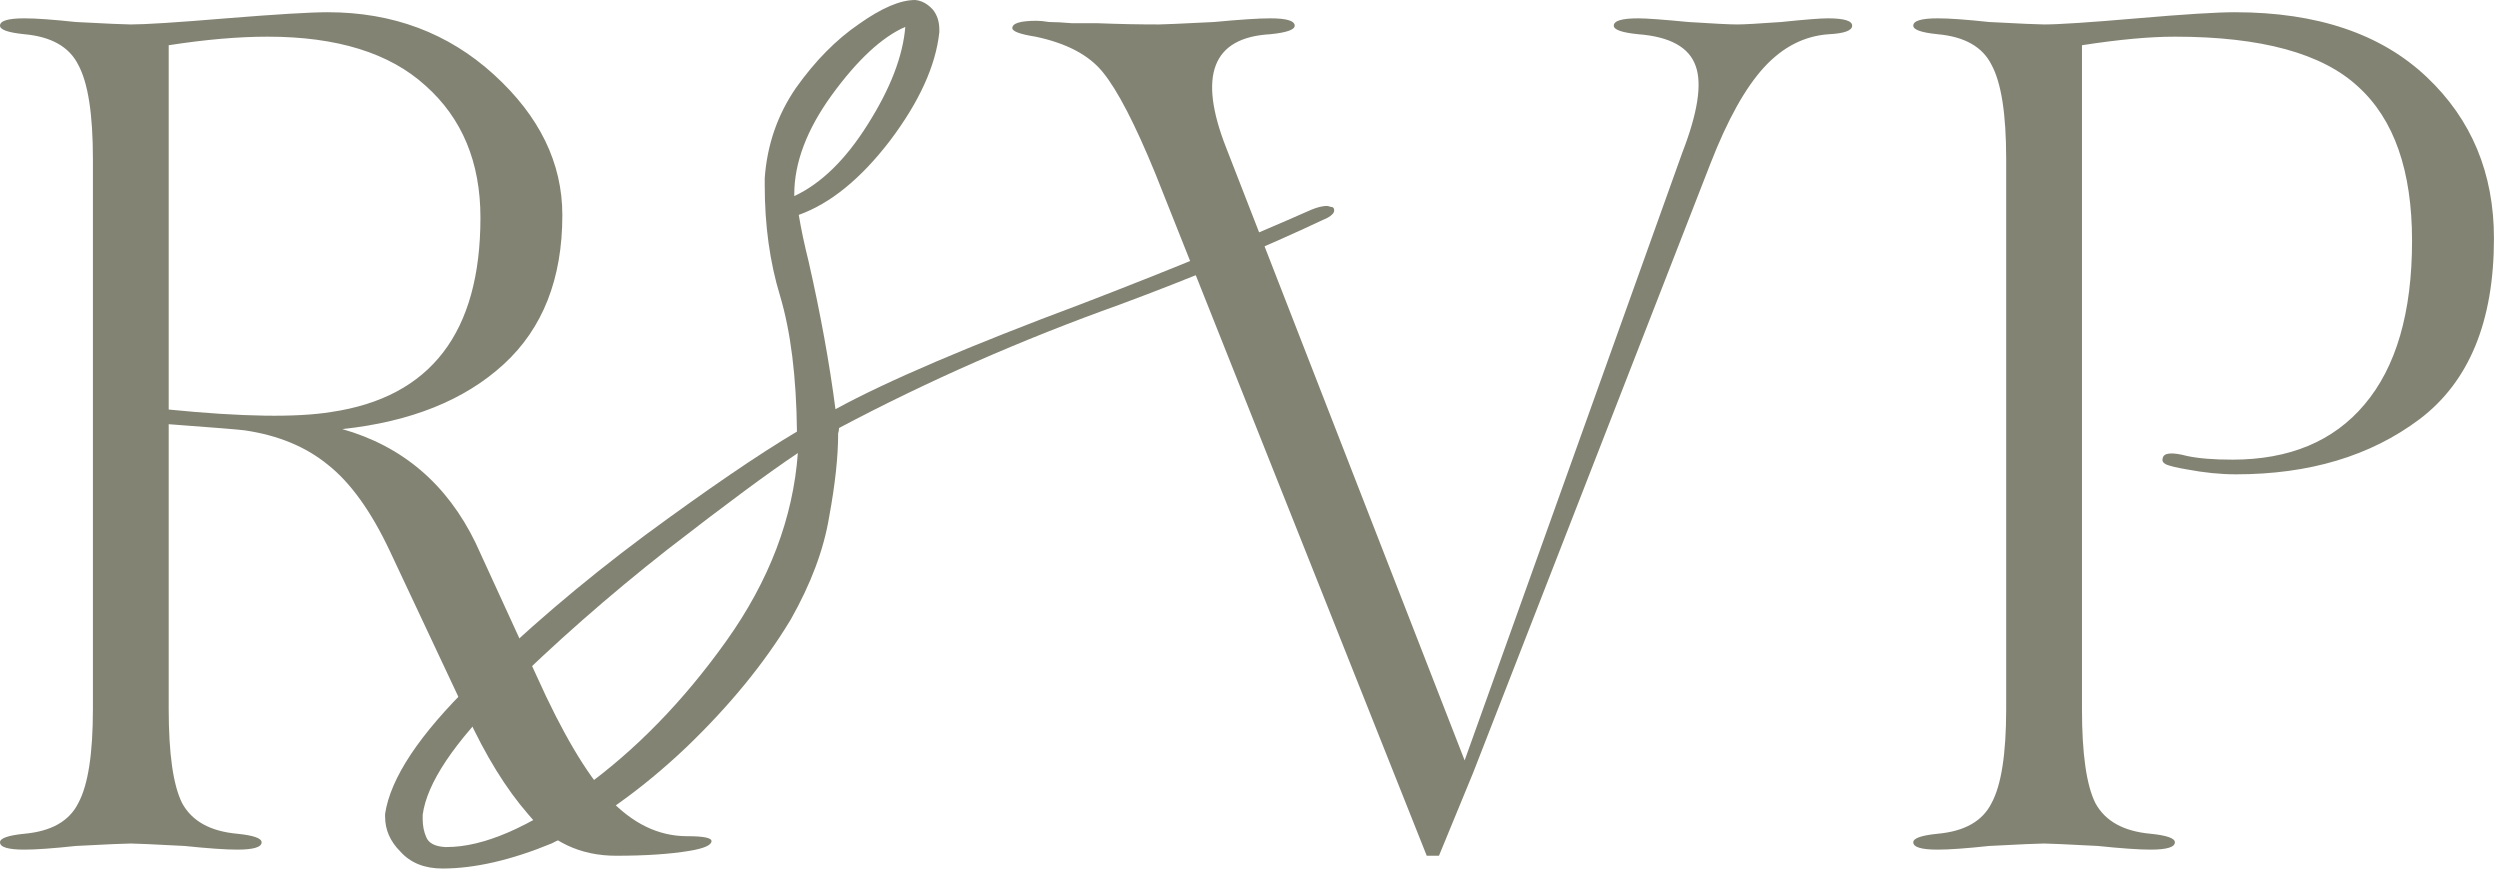
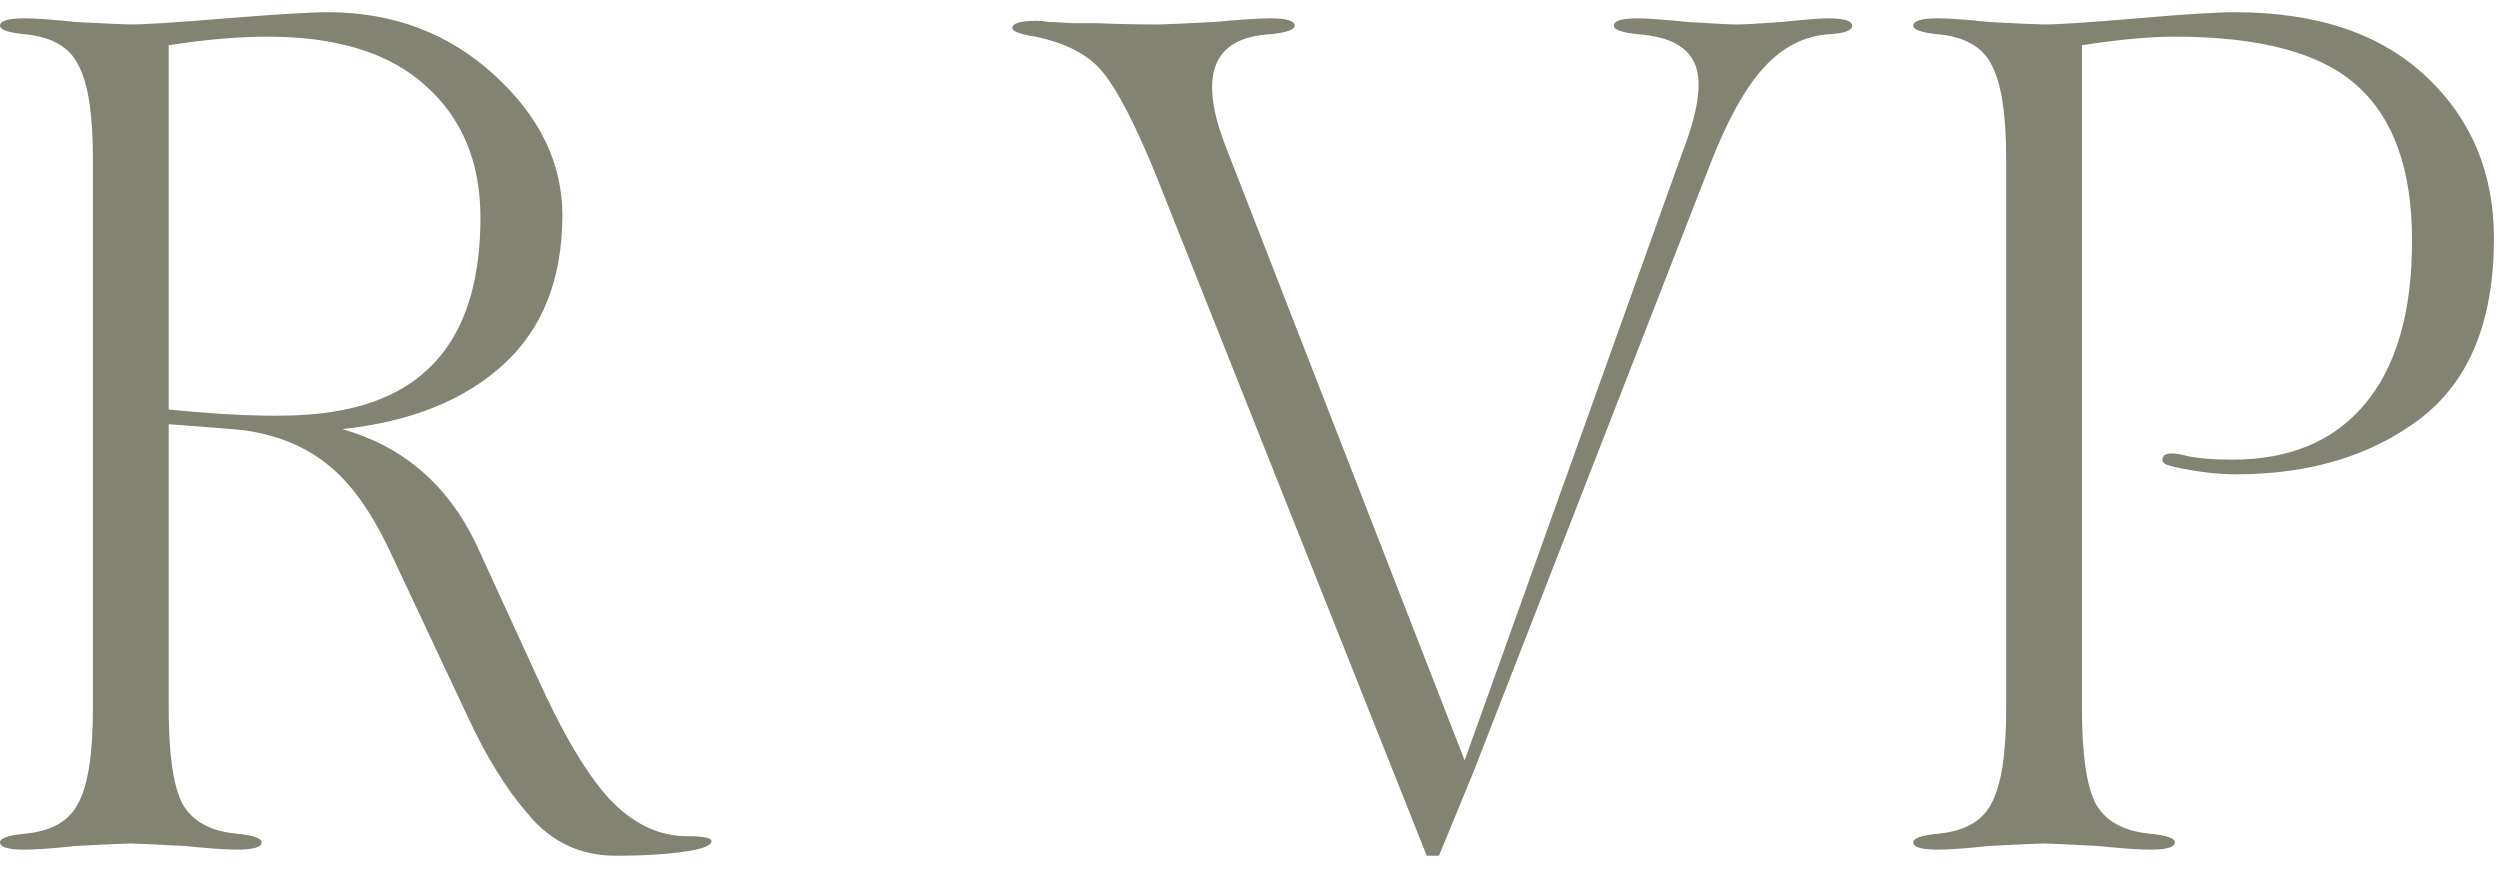
<svg xmlns="http://www.w3.org/2000/svg" width="409" height="143" viewBox="0 0 409 143" fill="none">
  <path d="M112.4 136.8C115.067 136.8 116.4 137.067 116.4 137.6C116.4 138.267 115.2 138.8 112.8 139.2C109.6 139.733 105.6 140 100.8 140C94.933 140 90.133 137.733 86.4 133.2C82.8 129.067 79.467 123.667 76.4 117L63.8 90.2C60.733 83.667 57.333 78.933 53.6 76C50 73.067 45.467 71.2 40 70.4C38.933 70.267 34.8 69.933 27.6 69.4V116C27.6 123.333 28.333 128.467 29.8 131.4C31.4 134.333 34.4 136 38.8 136.4C41.467 136.667 42.8 137.133 42.8 137.8C42.8 138.6 41.467 139 38.8 139C36.933 139 34.067 138.8 30.2 138.4C25.133 138.133 22.2 138 21.4 138C20.467 138 17.467 138.133 12.4 138.4C8.667 138.8 5.867 139 4 139C1.333 139 0 138.6 0 137.8C0 137.133 1.333 136.667 4 136.4C8.4 136 11.333 134.333 12.8 131.4C14.4 128.467 15.2 123.333 15.2 116V26C15.2 18.667 14.4 13.533 12.8 10.6C11.333 7.667 8.4 6 4 5.6C1.333 5.333 0 4.867 0 4.2C0 3.4 1.333 3 4 3C5.867 3 8.667 3.2 12.4 3.6C17.467 3.867 20.467 4 21.4 4C23.8 4 29 3.667 37 3C45.267 2.333 50.8 2 53.6 2C64.267 2 73.333 5.4 80.8 12.2C88.267 19 92 26.667 92 35.2C92 45.6 88.8 53.733 82.4 59.6C76 65.467 67.2 69 56 70.2C65.867 73 73.133 79.2 77.8 88.8L87.8 110.6C91.933 119.8 95.867 126.467 99.6 130.6C103.467 134.733 107.733 136.8 112.4 136.8ZM27.6 7.4V67C39.6 68.2 48.467 68.333 54.2 67.4C70.467 65 78.6 54.4 78.6 35.6C78.6 26.533 75.6 19.333 69.6 14C63.733 8.667 55.133 6 43.8 6C39 6 33.6 6.467 27.6 7.4ZM235.414 140H233.414L189.014 28.4C185.681 20.267 182.814 14.733 180.414 11.8C178.147 9 174.481 7.067 169.414 6C166.881 5.6 165.614 5.133 165.614 4.6C165.614 3.8 166.947 3.4 169.614 3.4C170.147 3.4 170.814 3.467 171.614 3.6C172.547 3.6 173.814 3.667 175.414 3.8C177.014 3.8 178.414 3.8 179.614 3.8C182.947 3.933 186.281 4 189.614 4C190.281 4 193.281 3.867 198.614 3.6C202.881 3.2 205.947 3 207.814 3C210.481 3 211.814 3.4 211.814 4.2C211.814 4.867 210.481 5.333 207.814 5.6C198.347 6.133 195.947 12.333 200.614 24.2L239.614 124.4L275.214 25C277.747 18.467 278.481 13.733 277.414 10.8C276.347 7.733 273.214 6 268.014 5.6C265.347 5.333 264.014 4.867 264.014 4.2C264.014 3.4 265.347 3 268.014 3C269.347 3 272.081 3.2 276.214 3.6C280.347 3.867 283.014 4 284.214 4C285.281 4 287.681 3.867 291.414 3.6C295.281 3.2 297.814 3 299.014 3C301.681 3 303.014 3.4 303.014 4.2C303.014 5 301.747 5.467 299.214 5.6C295.214 5.867 291.681 7.667 288.614 11C285.547 14.333 282.614 19.6 279.814 26.8L241.014 126.4L235.414 140ZM365.611 2C379.078 2 389.544 5.533 397.011 12.6C404.344 19.533 408.011 28.333 408.011 39C408.011 52.6 403.944 62.467 395.811 68.6C387.811 74.6 377.811 77.6 365.811 77.6C363.278 77.6 360.611 77.333 357.811 76.8C356.211 76.533 355.078 76.267 354.411 76C353.878 75.733 353.678 75.4 353.811 75C353.944 74.067 355.278 73.933 357.811 74.6C359.678 75 362.144 75.2 365.211 75.2C374.544 75.2 381.744 72.2 386.811 66.2C392.011 60.067 394.611 51.133 394.611 39.4C394.611 27.933 391.678 19.533 385.811 14.2C379.944 8.733 369.944 6 355.811 6C351.678 6 346.611 6.467 340.611 7.4V116C340.611 123.333 341.344 128.467 342.811 131.4C344.411 134.333 347.411 136 351.811 136.4C354.478 136.667 355.811 137.133 355.811 137.8C355.811 138.6 354.478 139 351.811 139C349.944 139 347.078 138.8 343.211 138.4C338.144 138.133 335.211 138 334.411 138C333.478 138 330.478 138.133 325.411 138.4C321.678 138.8 318.878 139 317.011 139C314.344 139 313.011 138.6 313.011 137.8C313.011 137.133 314.344 136.667 317.011 136.4C321.411 136 324.344 134.333 325.811 131.4C327.411 128.467 328.211 123.333 328.211 116V26C328.211 18.667 327.411 13.533 325.811 10.6C324.344 7.667 321.411 6 317.011 5.6C314.344 5.333 313.011 4.867 313.011 4.2C313.011 3.4 314.344 3 317.011 3C318.878 3 321.678 3.2 325.411 3.6C330.478 3.867 333.478 4 334.411 4C336.811 4 341.878 3.667 349.611 3C357.344 2.333 362.678 2 365.611 2Z" fill="#838374" />
-   <path d="M69.152 133.301V134.034C69.152 135.108 69.348 136.084 69.738 136.963C70.129 137.94 71.154 138.477 72.814 138.575H73.107C79.064 138.575 86.438 135.401 95.227 129.053C103.918 122.803 111.779 114.747 118.811 104.883C125.842 95.019 129.748 84.766 130.529 74.121C125.842 77.246 118.713 82.519 109.143 89.941C99.572 97.461 90.686 105.274 82.482 113.379C74.279 121.485 69.836 128.125 69.152 133.301ZM129.943 32.08C134.338 30.029 138.342 26.123 141.955 20.361C145.666 14.502 147.717 9.18 148.107 4.395C144.299 6.055 140.295 9.766 136.096 15.527C131.994 21.191 129.943 26.611 129.943 31.787V32.08ZM130.383 70.605C130.285 61.621 129.357 54.199 127.6 48.34C125.939 42.871 125.109 36.865 125.109 30.322V29.15C125.5 23.682 127.209 18.75 130.236 14.355C133.361 9.961 136.779 6.494 140.49 3.955C144.201 1.318 147.277 0 149.719 0C150.793 0.098 151.77 0.635 152.648 1.611C153.332 2.49 153.674 3.564 153.674 4.834V5.273C153.088 10.742 150.402 16.65 145.617 22.998C140.832 29.248 135.852 33.301 130.676 35.156C131.066 37.5 131.604 40.039 132.287 42.773C134.24 51.367 135.705 59.424 136.682 66.943C145.08 62.353 158.557 56.592 177.111 49.658C191.076 44.287 203.576 39.16 214.611 34.277C215.588 33.887 216.418 33.691 217.102 33.691C217.199 33.691 217.395 33.74 217.687 33.838C218.078 33.838 218.273 34.033 218.273 34.424C218.273 34.814 217.932 35.205 217.248 35.596C206.701 40.576 195.373 45.312 183.264 49.805C167.15 55.566 151.818 62.305 137.268 70.019C137.268 70.312 137.219 70.605 137.121 70.898C137.121 74.707 136.633 79.248 135.656 84.521C134.777 89.892 132.678 95.508 129.357 101.368C125.061 108.497 119.348 115.479 112.219 122.315C104.992 129.151 97.668 134.375 90.246 137.989C83.606 140.723 77.648 142.09 72.375 142.09C69.445 142.09 67.15 141.163 65.49 139.307C63.83 137.647 63 135.743 63 133.594V133.155C63.879 127.295 68.615 120.166 77.209 111.768C85.705 103.37 95.129 95.312 105.481 87.598C115.832 79.98 124.133 74.316 130.383 70.605Z" fill="#838374" />
</svg>